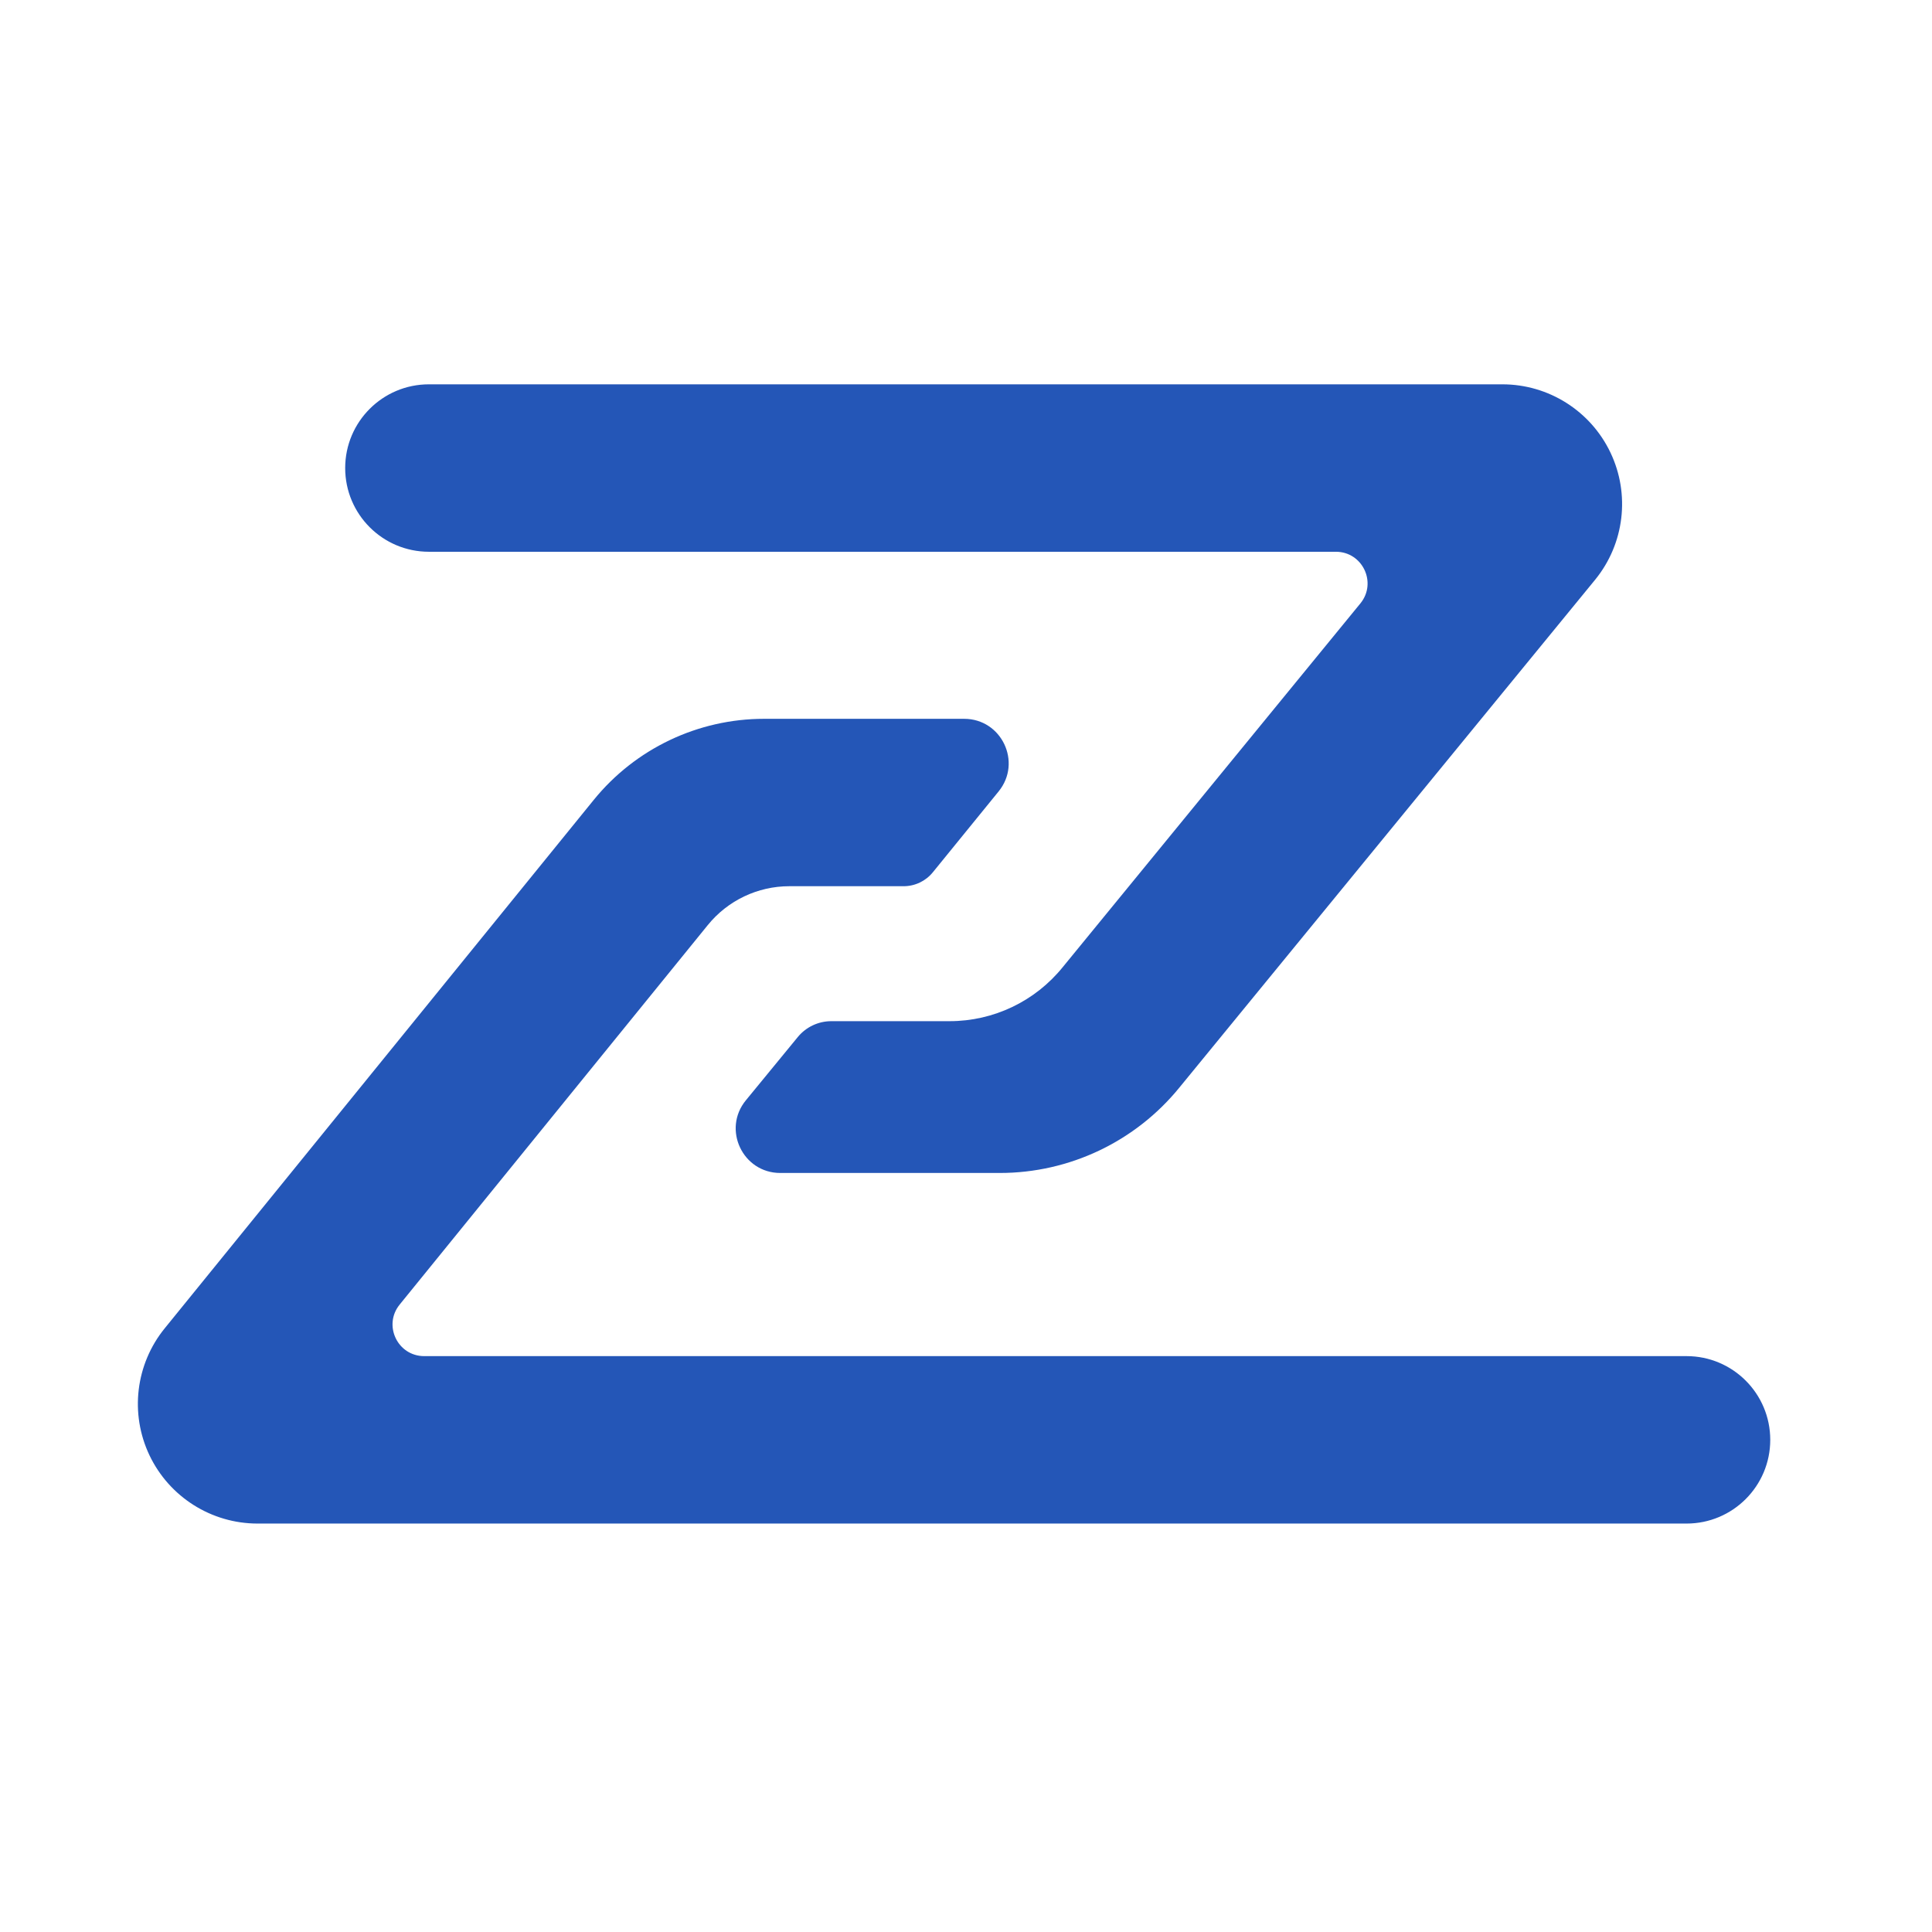
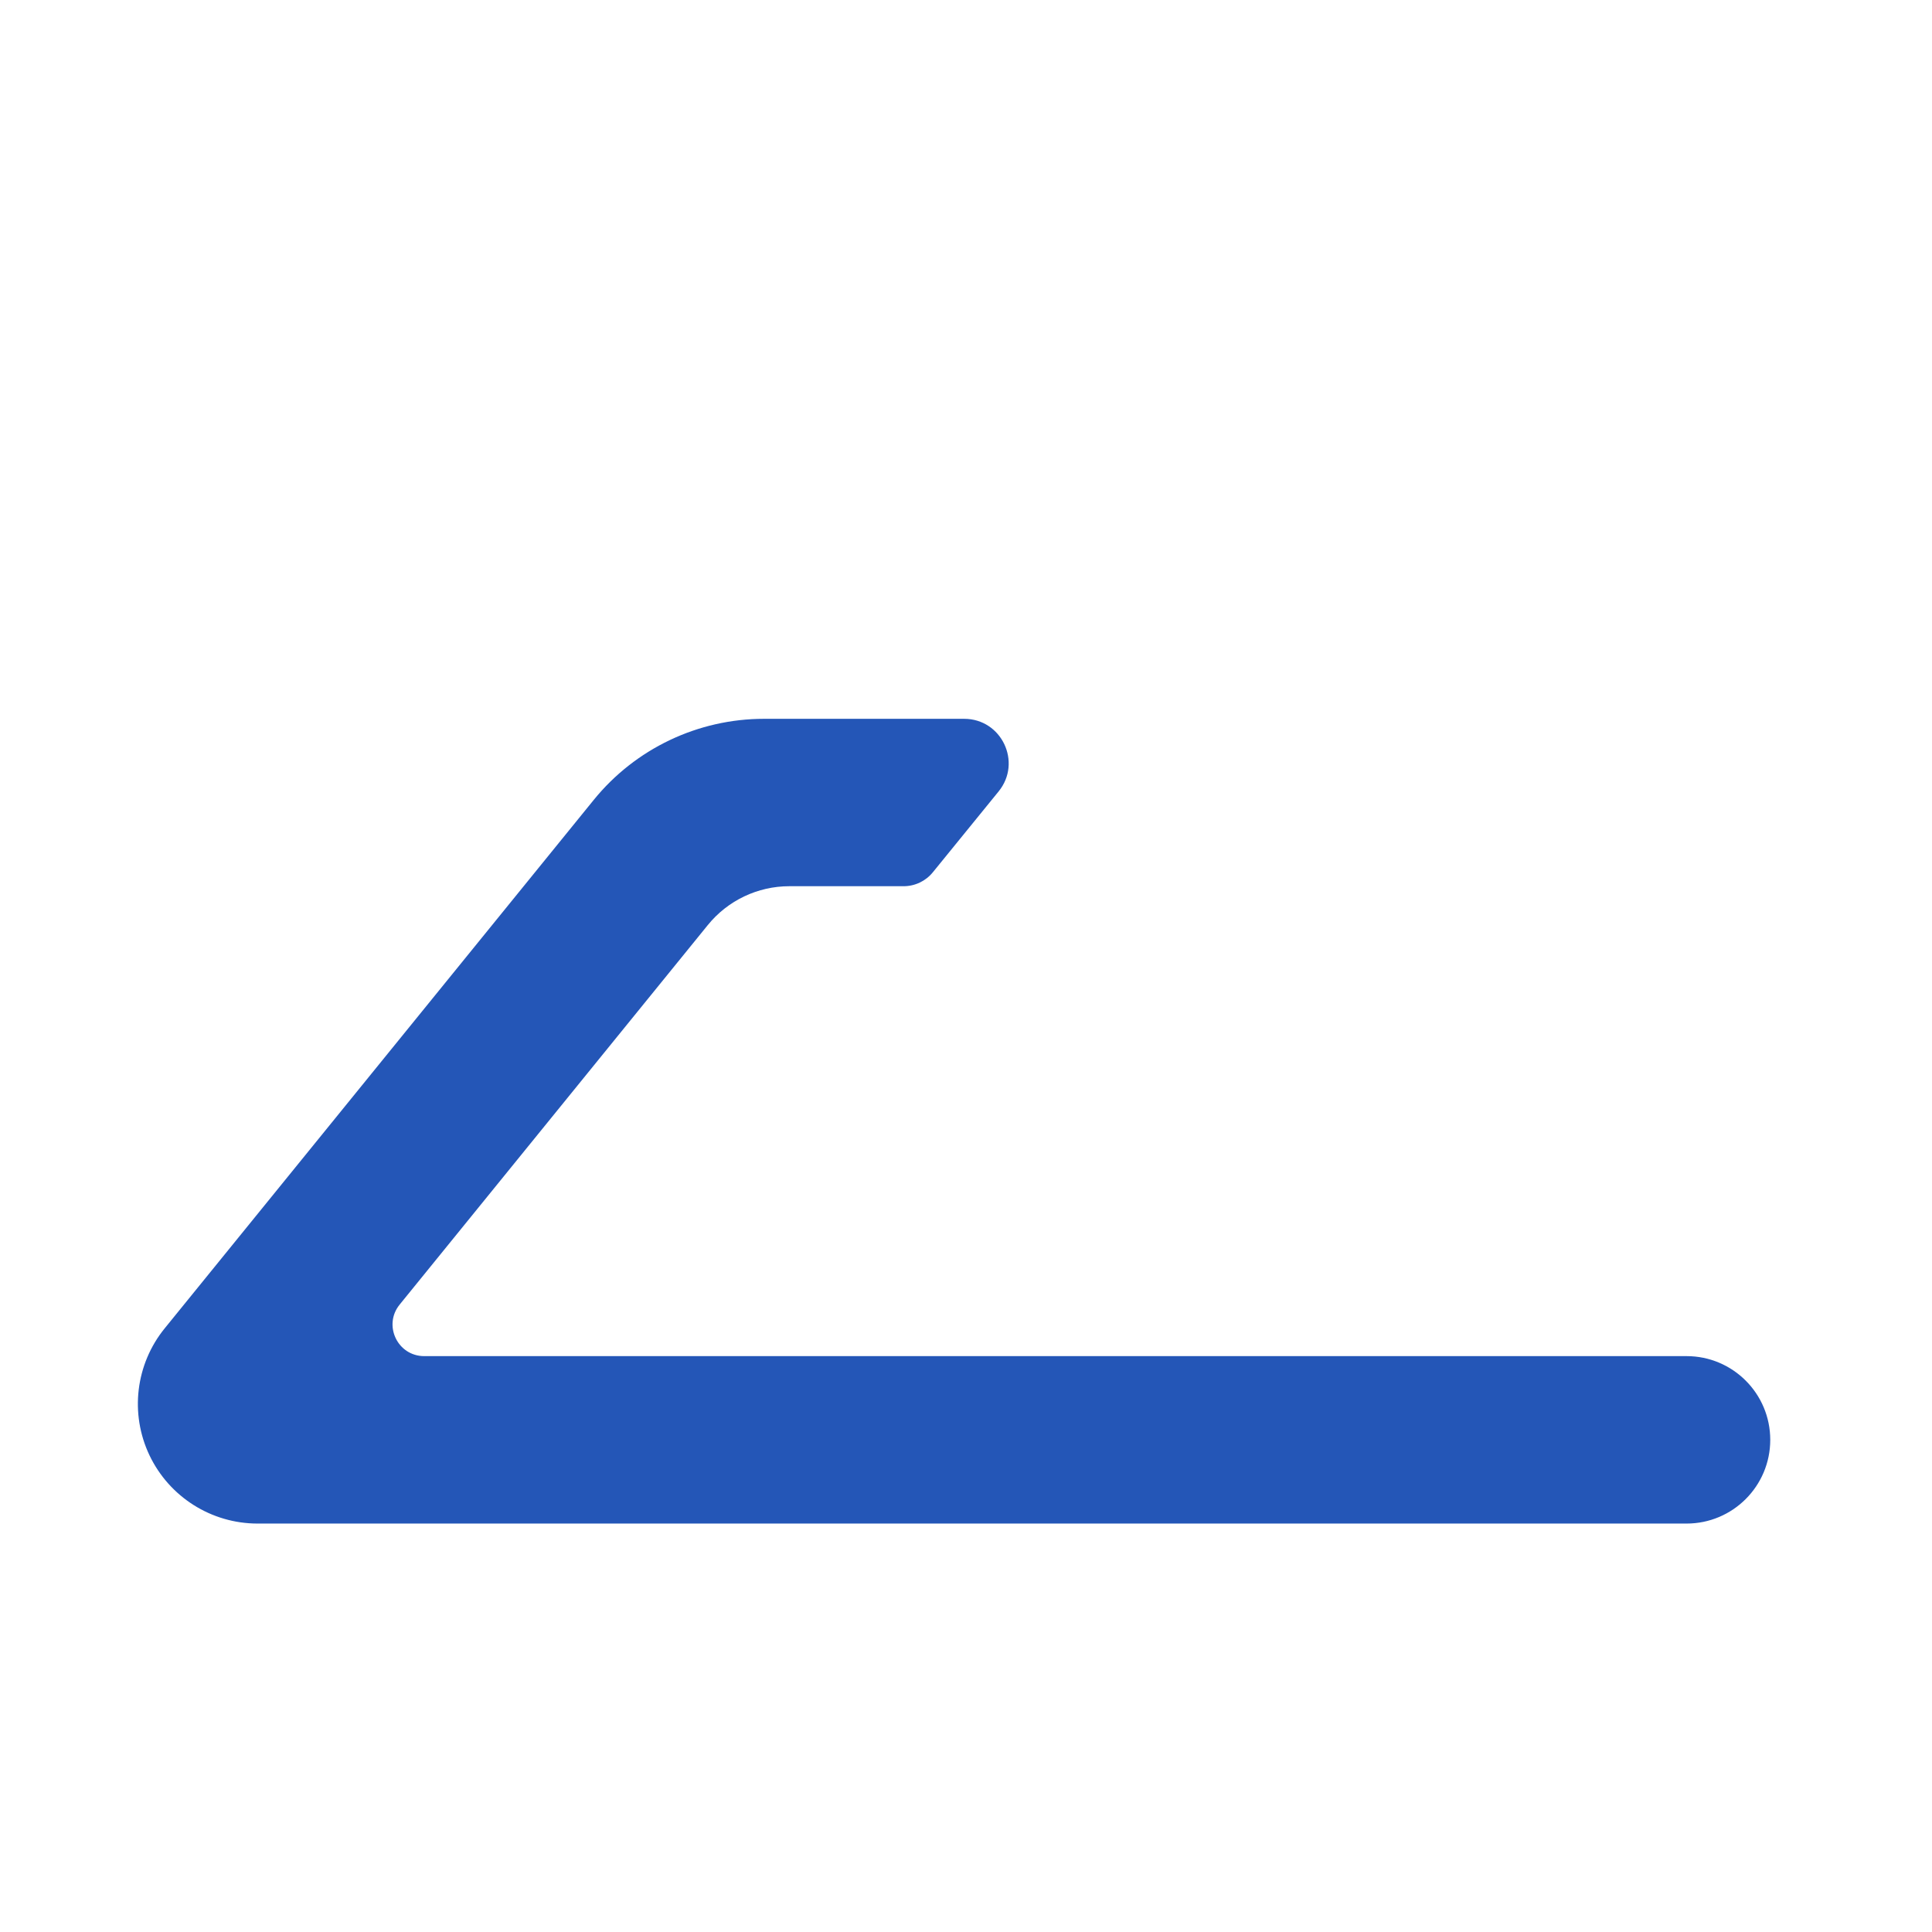
<svg xmlns="http://www.w3.org/2000/svg" width="54" height="54" viewBox="0 0 54 54" fill="none">
-   <path d="M44.59 16.197L32.968 30.393C31.739 31.906 29.894 32.785 27.944 32.785H21.809C20.759 32.785 20.181 31.564 20.848 30.753L22.298 28.986C22.529 28.705 22.873 28.542 23.237 28.542H26.542C27.769 28.542 28.931 27.988 29.703 27.033L38.026 16.862C38.494 16.284 38.082 15.422 37.339 15.422H11.988C10.696 15.422 9.648 14.374 9.648 13.082C9.648 11.79 10.696 10.742 11.988 10.742H41.992C43.283 10.742 44.458 11.485 45.013 12.65C45.568 13.815 45.403 15.195 44.59 16.197Z" fill="#2456B7" />
  <path d="M4.602 37.129L16.595 22.358C17.759 20.924 19.509 20.091 21.356 20.091H26.948C27.995 20.091 28.573 21.306 27.913 22.119L26.073 24.381C25.873 24.627 25.573 24.77 25.255 24.77H22.061C21.177 24.77 20.341 25.169 19.784 25.855L11.171 36.463C10.701 37.041 11.113 37.904 11.857 37.904H47.14C48.432 37.904 49.479 38.952 49.479 40.244C49.479 41.536 48.432 42.584 47.14 42.584H7.199C5.909 42.584 4.733 41.841 4.178 40.676C3.624 39.511 3.789 38.131 4.602 37.129Z" fill="#2456B7" />
</svg>